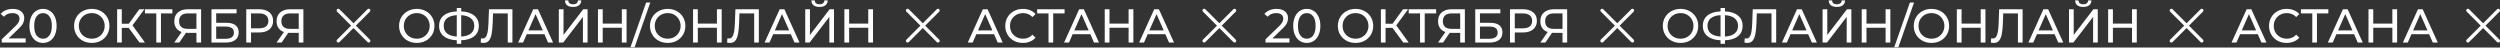
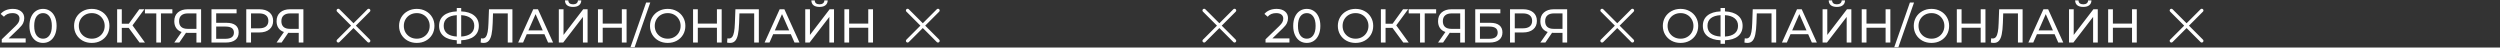
<svg xmlns="http://www.w3.org/2000/svg" width="1998" height="38" viewBox="0 0 1998 38" fill="none">
  <rect x="0" y="0" width="1998" height="38" fill="#333333" stroke="none" />
  <path d="M20.52 30.694V34H1.406V31.416L12.236 20.966C13.553 19.699 14.44 18.61 14.896 17.698C15.352 16.761 15.58 15.823 15.58 14.886C15.58 13.493 15.086 12.416 14.098 11.656C13.135 10.871 11.742 10.478 9.918 10.478C6.979 10.478 4.712 11.441 3.116 13.366L0.532 11.124C1.571 9.857 2.926 8.869 4.598 8.16C6.295 7.451 8.183 7.096 10.26 7.096C13.047 7.096 15.263 7.767 16.91 9.11C18.557 10.427 19.38 12.226 19.38 14.506C19.38 15.925 19.076 17.267 18.468 18.534C17.86 19.801 16.707 21.245 15.01 22.866L6.878 30.694H20.52ZM34.401 34.304C32.298 34.304 30.424 33.772 28.777 32.708C27.156 31.619 25.876 30.048 24.939 27.996C24.002 25.944 23.533 23.512 23.533 20.7C23.533 17.888 24.002 15.456 24.939 13.404C25.876 11.352 27.156 9.794 28.777 8.73C30.424 7.641 32.298 7.096 34.401 7.096C36.478 7.096 38.328 7.641 39.949 8.73C41.596 9.794 42.888 11.352 43.825 13.404C44.762 15.456 45.231 17.888 45.231 20.7C45.231 23.512 44.762 25.944 43.825 27.996C42.888 30.048 41.596 31.619 39.949 32.708C38.328 33.772 36.478 34.304 34.401 34.304ZM34.401 30.922C36.529 30.922 38.226 30.048 39.493 28.3C40.785 26.552 41.431 24.019 41.431 20.7C41.431 17.381 40.785 14.848 39.493 13.1C38.226 11.352 36.529 10.478 34.401 10.478C32.248 10.478 30.525 11.352 29.233 13.1C27.966 14.848 27.333 17.381 27.333 20.7C27.333 24.019 27.966 26.552 29.233 28.3C30.525 30.048 32.248 30.922 34.401 30.922ZM73.372 34.304C70.686 34.304 68.267 33.721 66.114 32.556C63.96 31.365 62.263 29.731 61.022 27.654C59.806 25.577 59.198 23.259 59.198 20.7C59.198 18.141 59.806 15.823 61.022 13.746C62.263 11.669 63.96 10.047 66.114 8.882C68.267 7.691 70.686 7.096 73.372 7.096C76.032 7.096 78.438 7.691 80.592 8.882C82.745 10.047 84.43 11.669 85.646 13.746C86.862 15.798 87.47 18.116 87.47 20.7C87.47 23.284 86.862 25.615 85.646 27.692C84.43 29.744 82.745 31.365 80.592 32.556C78.438 33.721 76.032 34.304 73.372 34.304ZM73.372 30.922C75.322 30.922 77.07 30.479 78.616 29.592C80.186 28.705 81.415 27.489 82.302 25.944C83.214 24.373 83.67 22.625 83.67 20.7C83.67 18.775 83.214 17.039 82.302 15.494C81.415 13.923 80.186 12.695 78.616 11.808C77.07 10.921 75.322 10.478 73.372 10.478C71.421 10.478 69.648 10.921 68.052 11.808C66.481 12.695 65.24 13.923 64.328 15.494C63.441 17.039 62.998 18.775 62.998 20.7C62.998 22.625 63.441 24.373 64.328 25.944C65.24 27.489 66.481 28.705 68.052 29.592C69.648 30.479 71.421 30.922 73.372 30.922ZM102.885 22.296H97.337V34H93.613V7.4H97.337V18.952H102.961L111.321 7.4H115.387L105.887 20.282L115.843 34H111.511L102.885 22.296ZM137.756 10.706H128.636V34H124.912V10.706H115.83V7.4H137.756V10.706ZM160.718 7.4V34H156.994V26.248H149.66C149.204 26.248 148.862 26.235 148.634 26.21L143.314 34H139.286L145.176 25.564C143.276 24.931 141.819 23.879 140.806 22.41C139.793 20.915 139.286 19.104 139.286 16.976C139.286 13.961 140.249 11.618 142.174 9.946C144.125 8.249 146.747 7.4 150.04 7.4H160.718ZM143.124 16.938C143.124 18.914 143.694 20.434 144.834 21.498C145.999 22.537 147.709 23.056 149.964 23.056H156.994V10.706H150.192C147.912 10.706 146.164 11.238 144.948 12.302C143.732 13.366 143.124 14.911 143.124 16.938ZM169.019 7.4H189.083V10.63H172.781V18.23H181.065C184.232 18.23 186.638 18.889 188.285 20.206C189.932 21.523 190.755 23.423 190.755 25.906C190.755 28.515 189.856 30.517 188.057 31.91C186.284 33.303 183.738 34 180.419 34H169.019V7.4ZM180.267 30.998C182.446 30.998 184.105 30.58 185.245 29.744C186.385 28.908 186.955 27.679 186.955 26.058C186.955 22.841 184.726 21.232 180.267 21.232H172.781V30.998H180.267ZM207.188 7.4C210.633 7.4 213.344 8.223 215.32 9.87C217.296 11.517 218.284 13.784 218.284 16.672C218.284 19.56 217.296 21.827 215.32 23.474C213.344 25.121 210.633 25.944 207.188 25.944H200.614V34H196.814V7.4H207.188ZM207.074 22.638C209.481 22.638 211.317 22.131 212.584 21.118C213.851 20.079 214.484 18.597 214.484 16.672C214.484 14.747 213.851 13.277 212.584 12.264C211.317 11.225 209.481 10.706 207.074 10.706H200.614V22.638H207.074ZM242.47 7.4V34H238.746V26.248H231.412C230.956 26.248 230.614 26.235 230.386 26.21L225.066 34H221.038L226.928 25.564C225.028 24.931 223.571 23.879 222.558 22.41C221.545 20.915 221.038 19.104 221.038 16.976C221.038 13.961 222.001 11.618 223.926 9.946C225.877 8.249 228.499 7.4 231.792 7.4H242.47ZM224.876 16.938C224.876 18.914 225.446 20.434 226.586 21.498C227.751 22.537 229.461 23.056 231.716 23.056H238.746V10.706H231.944C229.664 10.706 227.916 11.238 226.7 12.302C225.484 13.366 224.876 14.911 224.876 16.938Z" fill="white" />
  <path d="M1030.52 30.694V34H1011.41V31.416L1022.24 20.966C1023.55 19.699 1024.44 18.61 1024.9 17.698C1025.35 16.761 1025.58 15.823 1025.58 14.886C1025.58 13.493 1025.09 12.416 1024.1 11.656C1023.14 10.871 1021.74 10.478 1019.92 10.478C1016.98 10.478 1014.71 11.441 1013.12 13.366L1010.53 11.124C1011.57 9.857 1012.93 8.869 1014.6 8.16C1016.3 7.451 1018.18 7.096 1020.26 7.096C1023.05 7.096 1025.26 7.767 1026.91 9.11C1028.56 10.427 1029.38 12.226 1029.38 14.506C1029.38 15.925 1029.08 17.267 1028.47 18.534C1027.86 19.801 1026.71 21.245 1025.01 22.866L1016.88 30.694H1030.52ZM1044.4 34.304C1042.3 34.304 1040.42 33.772 1038.78 32.708C1037.16 31.619 1035.88 30.048 1034.94 27.996C1034 25.944 1033.53 23.512 1033.53 20.7C1033.53 17.888 1034 15.456 1034.94 13.404C1035.88 11.352 1037.16 9.794 1038.78 8.73C1040.42 7.641 1042.3 7.096 1044.4 7.096C1046.48 7.096 1048.33 7.641 1049.95 8.73C1051.6 9.794 1052.89 11.352 1053.82 13.404C1054.76 15.456 1055.23 17.888 1055.23 20.7C1055.23 23.512 1054.76 25.944 1053.82 27.996C1052.89 30.048 1051.6 31.619 1049.95 32.708C1048.33 33.772 1046.48 34.304 1044.4 34.304ZM1044.4 30.922C1046.53 30.922 1048.23 30.048 1049.49 28.3C1050.78 26.552 1051.43 24.019 1051.43 20.7C1051.43 17.381 1050.78 14.848 1049.49 13.1C1048.23 11.352 1046.53 10.478 1044.4 10.478C1042.25 10.478 1040.52 11.352 1039.23 13.1C1037.97 14.848 1037.33 17.381 1037.33 20.7C1037.33 24.019 1037.97 26.552 1039.23 28.3C1040.52 30.048 1042.25 30.922 1044.4 30.922ZM1083.37 34.304C1080.69 34.304 1078.27 33.721 1076.11 32.556C1073.96 31.365 1072.26 29.731 1071.02 27.654C1069.81 25.577 1069.2 23.259 1069.2 20.7C1069.2 18.141 1069.81 15.823 1071.02 13.746C1072.26 11.669 1073.96 10.047 1076.11 8.882C1078.27 7.691 1080.69 7.096 1083.37 7.096C1086.03 7.096 1088.44 7.691 1090.59 8.882C1092.75 10.047 1094.43 11.669 1095.65 13.746C1096.86 15.798 1097.47 18.116 1097.47 20.7C1097.47 23.284 1096.86 25.615 1095.65 27.692C1094.43 29.744 1092.75 31.365 1090.59 32.556C1088.44 33.721 1086.03 34.304 1083.37 34.304ZM1083.37 30.922C1085.32 30.922 1087.07 30.479 1088.62 29.592C1090.19 28.705 1091.42 27.489 1092.3 25.944C1093.21 24.373 1093.67 22.625 1093.67 20.7C1093.67 18.775 1093.21 17.039 1092.3 15.494C1091.42 13.923 1090.19 12.695 1088.62 11.808C1087.07 10.921 1085.32 10.478 1083.37 10.478C1081.42 10.478 1079.65 10.921 1078.05 11.808C1076.48 12.695 1075.24 13.923 1074.33 15.494C1073.44 17.039 1073 18.775 1073 20.7C1073 22.625 1073.44 24.373 1074.33 25.944C1075.24 27.489 1076.48 28.705 1078.05 29.592C1079.65 30.479 1081.42 30.922 1083.37 30.922ZM1112.88 22.296H1107.34V34H1103.61V7.4H1107.34V18.952H1112.96L1121.32 7.4H1125.39L1115.89 20.282L1125.84 34H1121.51L1112.88 22.296ZM1147.76 10.706H1138.64V34H1134.91V10.706H1125.83V7.4H1147.76V10.706ZM1170.72 7.4V34H1166.99V26.248H1159.66C1159.2 26.248 1158.86 26.235 1158.63 26.21L1153.31 34H1149.29L1155.18 25.564C1153.28 24.931 1151.82 23.879 1150.81 22.41C1149.79 20.915 1149.29 19.104 1149.29 16.976C1149.29 13.961 1150.25 11.618 1152.17 9.946C1154.12 8.249 1156.75 7.4 1160.04 7.4H1170.72ZM1153.12 16.938C1153.12 18.914 1153.69 20.434 1154.83 21.498C1156 22.537 1157.71 23.056 1159.96 23.056H1166.99V10.706H1160.19C1157.91 10.706 1156.16 11.238 1154.95 12.302C1153.73 13.366 1153.12 14.911 1153.12 16.938ZM1179.02 7.4H1199.08V10.63H1182.78V18.23H1191.06C1194.23 18.23 1196.64 18.889 1198.28 20.206C1199.93 21.523 1200.75 23.423 1200.75 25.906C1200.75 28.515 1199.86 30.517 1198.06 31.91C1196.28 33.303 1193.74 34 1190.42 34H1179.02V7.4ZM1190.27 30.998C1192.45 30.998 1194.1 30.58 1195.24 29.744C1196.38 28.908 1196.95 27.679 1196.95 26.058C1196.95 22.841 1194.73 21.232 1190.27 21.232H1182.78V30.998H1190.27ZM1217.19 7.4C1220.63 7.4 1223.34 8.223 1225.32 9.87C1227.3 11.517 1228.28 13.784 1228.28 16.672C1228.28 19.56 1227.3 21.827 1225.32 23.474C1223.34 25.121 1220.63 25.944 1217.19 25.944H1210.61V34H1206.81V7.4H1217.19ZM1217.07 22.638C1219.48 22.638 1221.32 22.131 1222.58 21.118C1223.85 20.079 1224.48 18.597 1224.48 16.672C1224.48 14.747 1223.85 13.277 1222.58 12.264C1221.32 11.225 1219.48 10.706 1217.07 10.706H1210.61V22.638H1217.07ZM1252.47 7.4V34H1248.75V26.248H1241.41C1240.96 26.248 1240.61 26.235 1240.39 26.21L1235.07 34H1231.04L1236.93 25.564C1235.03 24.931 1233.57 23.879 1232.56 22.41C1231.54 20.915 1231.04 19.104 1231.04 16.976C1231.04 13.961 1232 11.618 1233.93 9.946C1235.88 8.249 1238.5 7.4 1241.79 7.4H1252.47ZM1234.88 16.938C1234.88 18.914 1235.45 20.434 1236.59 21.498C1237.75 22.537 1239.46 23.056 1241.72 23.056H1248.75V10.706H1241.94C1239.66 10.706 1237.92 11.238 1236.7 12.302C1235.48 13.366 1234.88 14.911 1234.88 16.938Z" fill="white" />
  <path d="M333.112 34.304C330.427 34.304 328.007 33.721 325.854 32.556C323.701 31.365 322.003 29.731 320.762 27.654C319.546 25.577 318.938 23.259 318.938 20.7C318.938 18.141 319.546 15.823 320.762 13.746C322.003 11.669 323.701 10.047 325.854 8.882C328.007 7.691 330.427 7.096 333.112 7.096C335.772 7.096 338.179 7.691 340.332 8.882C342.485 10.047 344.17 11.669 345.386 13.746C346.602 15.798 347.21 18.116 347.21 20.7C347.21 23.284 346.602 25.615 345.386 27.692C344.17 29.744 342.485 31.365 340.332 32.556C338.179 33.721 335.772 34.304 333.112 34.304ZM333.112 30.922C335.063 30.922 336.811 30.479 338.356 29.592C339.927 28.705 341.155 27.489 342.042 25.944C342.954 24.373 343.41 22.625 343.41 20.7C343.41 18.775 342.954 17.039 342.042 15.494C341.155 13.923 339.927 12.695 338.356 11.808C336.811 10.921 335.063 10.478 333.112 10.478C331.161 10.478 329.388 10.921 327.792 11.808C326.221 12.695 324.98 13.923 324.068 15.494C323.181 17.039 322.738 18.775 322.738 20.7C322.738 22.625 323.181 24.373 324.068 25.944C324.98 27.489 326.221 28.705 327.792 29.592C329.388 30.479 331.161 30.922 333.112 30.922ZM382.689 20.662C382.689 24.183 381.46 26.945 379.003 28.946C376.546 30.947 373.075 32.024 368.591 32.176V34.988H365.057V32.176C360.573 31.999 357.09 30.909 354.607 28.908C352.15 26.907 350.921 24.158 350.921 20.662C350.921 17.141 352.15 14.379 354.607 12.378C357.09 10.377 360.573 9.287 365.057 9.11V6.412H368.591V9.11C373.05 9.287 376.508 10.389 378.965 12.416C381.448 14.417 382.689 17.166 382.689 20.662ZM368.591 29.212C371.986 29.009 374.57 28.186 376.343 26.742C378.142 25.273 379.041 23.233 379.041 20.624C379.041 18.065 378.129 16.064 376.305 14.62C374.506 13.151 371.935 12.315 368.591 12.112V29.212ZM354.607 20.662C354.607 23.246 355.506 25.273 357.305 26.742C359.129 28.186 361.713 29.009 365.057 29.212V12.112C361.662 12.315 359.066 13.138 357.267 14.582C355.494 16.026 354.607 18.053 354.607 20.662ZM409.526 7.4V34H405.802V10.706H394.022L393.756 18.496C393.63 22.169 393.326 25.146 392.844 27.426C392.388 29.706 391.654 31.429 390.64 32.594C389.627 33.734 388.259 34.304 386.536 34.304C385.751 34.304 384.953 34.203 384.142 34L384.408 30.618C384.814 30.719 385.219 30.77 385.624 30.77C386.714 30.77 387.588 30.339 388.246 29.478C388.905 28.591 389.399 27.274 389.728 25.526C390.058 23.778 390.273 21.473 390.374 18.61L390.792 7.4H409.526ZM435.102 27.35H420.966L418.04 34H414.126L426.172 7.4H429.934L442.018 34H438.028L435.102 27.35ZM433.772 24.31L428.034 11.276L422.296 24.31H433.772ZM446.609 7.4H450.371V27.92L466.103 7.4H469.599V34H465.875V13.518L450.105 34H446.609V7.4ZM458.047 5.538C455.969 5.538 454.361 5.095 453.221 4.208C452.106 3.296 451.536 2.004 451.511 0.332H454.209C454.234 1.32 454.576 2.093 455.235 2.65C455.919 3.182 456.856 3.448 458.047 3.448C459.187 3.448 460.099 3.182 460.783 2.65C461.492 2.093 461.859 1.32 461.885 0.332H464.545C464.519 1.979 463.937 3.258 462.797 4.17C461.682 5.082 460.099 5.538 458.047 5.538ZM500.768 7.4V34H496.968V22.144H481.692V34H477.892V7.4H481.692V18.838H496.968V7.4H500.768ZM516.398 2.004H519.704L507.164 37.8H503.858L516.398 2.004ZM533.651 34.304C530.966 34.304 528.546 33.721 526.393 32.556C524.24 31.365 522.542 29.731 521.301 27.654C520.085 25.577 519.477 23.259 519.477 20.7C519.477 18.141 520.085 15.823 521.301 13.746C522.542 11.669 524.24 10.047 526.393 8.882C528.546 7.691 530.966 7.096 533.651 7.096C536.311 7.096 538.718 7.691 540.871 8.882C543.024 10.047 544.709 11.669 545.925 13.746C547.141 15.798 547.749 18.116 547.749 20.7C547.749 23.284 547.141 25.615 545.925 27.692C544.709 29.744 543.024 31.365 540.871 32.556C538.718 33.721 536.311 34.304 533.651 34.304ZM533.651 30.922C535.602 30.922 537.35 30.479 538.895 29.592C540.466 28.705 541.694 27.489 542.581 25.944C543.493 24.373 543.949 22.625 543.949 20.7C543.949 18.775 543.493 17.039 542.581 15.494C541.694 13.923 540.466 12.695 538.895 11.808C537.35 10.921 535.602 10.478 533.651 10.478C531.7 10.478 529.927 10.921 528.331 11.808C526.76 12.695 525.519 13.923 524.607 15.494C523.72 17.039 523.277 18.775 523.277 20.7C523.277 22.625 523.72 24.373 524.607 25.944C525.519 27.489 526.76 28.705 528.331 29.592C529.927 30.479 531.7 30.922 533.651 30.922ZM576.768 7.4V34H572.968V22.144H557.692V34H553.892V7.4H557.692V18.838H572.968V7.4H576.768ZM606.466 7.4V34H602.742V10.706H590.962L590.696 18.496C590.569 22.169 590.265 25.146 589.784 27.426C589.328 29.706 588.593 31.429 587.58 32.594C586.567 33.734 585.199 34.304 583.476 34.304C582.691 34.304 581.893 34.203 581.082 34L581.348 30.618C581.753 30.719 582.159 30.77 582.564 30.77C583.653 30.77 584.527 30.339 585.186 29.478C585.845 28.591 586.339 27.274 586.668 25.526C586.997 23.778 587.213 21.473 587.314 18.61L587.732 7.4H606.466ZM632.041 27.35H617.905L614.979 34H611.065L623.111 7.4H626.873L638.957 34H634.967L632.041 27.35ZM630.711 24.31L624.973 11.276L619.235 24.31H630.711ZM643.548 7.4H647.31V27.92L663.042 7.4H666.538V34H662.814V13.518L647.044 34H643.548V7.4ZM654.986 5.538C652.909 5.538 651.3 5.095 650.16 4.208C649.046 3.296 648.476 2.004 648.45 0.332H651.148C651.174 1.32 651.516 2.093 652.174 2.65C652.858 3.182 653.796 3.448 654.986 3.448C656.126 3.448 657.038 3.182 657.722 2.65C658.432 2.093 658.799 1.32 658.824 0.332H661.484C661.459 1.979 660.876 3.258 659.736 4.17C658.622 5.082 657.038 5.538 654.986 5.538ZM697.707 7.4V34H693.907V22.144H678.631V34H674.831V7.4H678.631V18.838H693.907V7.4H697.707Z" fill="white" />
  <path d="M1343.11 34.304C1340.43 34.304 1338.01 33.721 1335.85 32.556C1333.7 31.365 1332 29.731 1330.76 27.654C1329.55 25.577 1328.94 23.259 1328.94 20.7C1328.94 18.141 1329.55 15.823 1330.76 13.746C1332 11.669 1333.7 10.047 1335.85 8.882C1338.01 7.691 1340.43 7.096 1343.11 7.096C1345.77 7.096 1348.18 7.691 1350.33 8.882C1352.49 10.047 1354.17 11.669 1355.39 13.746C1356.6 15.798 1357.21 18.116 1357.21 20.7C1357.21 23.284 1356.6 25.615 1355.39 27.692C1354.17 29.744 1352.49 31.365 1350.33 32.556C1348.18 33.721 1345.77 34.304 1343.11 34.304ZM1343.11 30.922C1345.06 30.922 1346.81 30.479 1348.36 29.592C1349.93 28.705 1351.16 27.489 1352.04 25.944C1352.95 24.373 1353.41 22.625 1353.41 20.7C1353.41 18.775 1352.95 17.039 1352.04 15.494C1351.16 13.923 1349.93 12.695 1348.36 11.808C1346.81 10.921 1345.06 10.478 1343.11 10.478C1341.16 10.478 1339.39 10.921 1337.79 11.808C1336.22 12.695 1334.98 13.923 1334.07 15.494C1333.18 17.039 1332.74 18.775 1332.74 20.7C1332.74 22.625 1333.18 24.373 1334.07 25.944C1334.98 27.489 1336.22 28.705 1337.79 29.592C1339.39 30.479 1341.16 30.922 1343.11 30.922ZM1392.69 20.662C1392.69 24.183 1391.46 26.945 1389 28.946C1386.55 30.947 1383.07 32.024 1378.59 32.176V34.988H1375.06V32.176C1370.57 31.999 1367.09 30.909 1364.61 28.908C1362.15 26.907 1360.92 24.158 1360.92 20.662C1360.92 17.141 1362.15 14.379 1364.61 12.378C1367.09 10.377 1370.57 9.287 1375.06 9.11V6.412H1378.59V9.11C1383.05 9.287 1386.51 10.389 1388.96 12.416C1391.45 14.417 1392.69 17.166 1392.69 20.662ZM1378.59 29.212C1381.99 29.009 1384.57 28.186 1386.34 26.742C1388.14 25.273 1389.04 23.233 1389.04 20.624C1389.04 18.065 1388.13 16.064 1386.3 14.62C1384.51 13.151 1381.93 12.315 1378.59 12.112V29.212ZM1364.61 20.662C1364.61 23.246 1365.51 25.273 1367.3 26.742C1369.13 28.186 1371.71 29.009 1375.06 29.212V12.112C1371.66 12.315 1369.07 13.138 1367.27 14.582C1365.49 16.026 1364.61 18.053 1364.61 20.662ZM1419.53 7.4V34H1415.8V10.706H1404.02L1403.76 18.496C1403.63 22.169 1403.33 25.146 1402.84 27.426C1402.39 29.706 1401.65 31.429 1400.64 32.594C1399.63 33.734 1398.26 34.304 1396.54 34.304C1395.75 34.304 1394.95 34.203 1394.14 34L1394.41 30.618C1394.81 30.719 1395.22 30.77 1395.62 30.77C1396.71 30.77 1397.59 30.339 1398.25 29.478C1398.91 28.591 1399.4 27.274 1399.73 25.526C1400.06 23.778 1400.27 21.473 1400.37 18.61L1400.79 7.4H1419.53ZM1445.1 27.35H1430.97L1428.04 34H1424.13L1436.17 7.4H1439.93L1452.02 34H1448.03L1445.1 27.35ZM1443.77 24.31L1438.03 11.276L1432.3 24.31H1443.77ZM1456.61 7.4H1460.37V27.92L1476.1 7.4H1479.6V34H1475.87V13.518L1460.1 34H1456.61V7.4ZM1468.05 5.538C1465.97 5.538 1464.36 5.095 1463.22 4.208C1462.11 3.296 1461.54 2.004 1461.51 0.332H1464.21C1464.23 1.32 1464.58 2.093 1465.23 2.65C1465.92 3.182 1466.86 3.448 1468.05 3.448C1469.19 3.448 1470.1 3.182 1470.78 2.65C1471.49 2.093 1471.86 1.32 1471.88 0.332H1474.54C1474.52 1.979 1473.94 3.258 1472.8 4.17C1471.68 5.082 1470.1 5.538 1468.05 5.538ZM1510.77 7.4V34H1506.97V22.144H1491.69V34H1487.89V7.4H1491.69V18.838H1506.97V7.4H1510.77ZM1526.4 2.004H1529.7L1517.16 37.8H1513.86L1526.4 2.004ZM1543.65 34.304C1540.97 34.304 1538.55 33.721 1536.39 32.556C1534.24 31.365 1532.54 29.731 1531.3 27.654C1530.09 25.577 1529.48 23.259 1529.48 20.7C1529.48 18.141 1530.09 15.823 1531.3 13.746C1532.54 11.669 1534.24 10.047 1536.39 8.882C1538.55 7.691 1540.97 7.096 1543.65 7.096C1546.31 7.096 1548.72 7.691 1550.87 8.882C1553.02 10.047 1554.71 11.669 1555.93 13.746C1557.14 15.798 1557.75 18.116 1557.75 20.7C1557.75 23.284 1557.14 25.615 1555.93 27.692C1554.71 29.744 1553.02 31.365 1550.87 32.556C1548.72 33.721 1546.31 34.304 1543.65 34.304ZM1543.65 30.922C1545.6 30.922 1547.35 30.479 1548.9 29.592C1550.47 28.705 1551.69 27.489 1552.58 25.944C1553.49 24.373 1553.95 22.625 1553.95 20.7C1553.95 18.775 1553.49 17.039 1552.58 15.494C1551.69 13.923 1550.47 12.695 1548.9 11.808C1547.35 10.921 1545.6 10.478 1543.65 10.478C1541.7 10.478 1539.93 10.921 1538.33 11.808C1536.76 12.695 1535.52 13.923 1534.61 15.494C1533.72 17.039 1533.28 18.775 1533.28 20.7C1533.28 22.625 1533.72 24.373 1534.61 25.944C1535.52 27.489 1536.76 28.705 1538.33 29.592C1539.93 30.479 1541.7 30.922 1543.65 30.922ZM1586.77 7.4V34H1582.97V22.144H1567.69V34H1563.89V7.4H1567.69V18.838H1582.97V7.4H1586.77ZM1616.47 7.4V34H1612.74V10.706H1600.96L1600.7 18.496C1600.57 22.169 1600.27 25.146 1599.78 27.426C1599.33 29.706 1598.59 31.429 1597.58 32.594C1596.57 33.734 1595.2 34.304 1593.48 34.304C1592.69 34.304 1591.89 34.203 1591.08 34L1591.35 30.618C1591.75 30.719 1592.16 30.77 1592.56 30.77C1593.65 30.77 1594.53 30.339 1595.19 29.478C1595.84 28.591 1596.34 27.274 1596.67 25.526C1597 23.778 1597.21 21.473 1597.31 18.61L1597.73 7.4H1616.47ZM1642.04 27.35H1627.91L1624.98 34H1621.07L1633.11 7.4H1636.87L1648.96 34H1644.97L1642.04 27.35ZM1640.71 24.31L1634.97 11.276L1629.24 24.31H1640.71ZM1653.55 7.4H1657.31V27.92L1673.04 7.4H1676.54V34H1672.81V13.518L1657.04 34H1653.55V7.4ZM1664.99 5.538C1662.91 5.538 1661.3 5.095 1660.16 4.208C1659.05 3.296 1658.48 2.004 1658.45 0.332H1661.15C1661.17 1.32 1661.52 2.093 1662.17 2.65C1662.86 3.182 1663.8 3.448 1664.99 3.448C1666.13 3.448 1667.04 3.182 1667.72 2.65C1668.43 2.093 1668.8 1.32 1668.82 0.332H1671.48C1671.46 1.979 1670.88 3.258 1669.74 4.17C1668.62 5.082 1667.04 5.538 1664.99 5.538ZM1707.71 7.4V34H1703.91V22.144H1688.63V34H1684.83V7.4H1688.63V18.838H1703.91V7.4H1707.71Z" fill="white" />
-   <path d="M794.432 27.35H780.296L777.37 34H773.456L785.502 7.4H789.264L801.348 34H797.358L794.432 27.35ZM793.102 24.31L787.364 11.276L781.626 24.31H793.102ZM817.462 34.304C814.802 34.304 812.395 33.721 810.242 32.556C808.114 31.365 806.442 29.744 805.226 27.692C804.01 25.615 803.402 23.284 803.402 20.7C803.402 18.116 804.01 15.798 805.226 13.746C806.442 11.669 808.126 10.047 810.28 8.882C812.433 7.691 814.84 7.096 817.5 7.096C819.577 7.096 821.477 7.451 823.2 8.16C824.922 8.844 826.392 9.87 827.608 11.238L825.138 13.632C823.136 11.529 820.641 10.478 817.652 10.478C815.676 10.478 813.89 10.921 812.294 11.808C810.698 12.695 809.444 13.923 808.532 15.494C807.645 17.039 807.202 18.775 807.202 20.7C807.202 22.625 807.645 24.373 808.532 25.944C809.444 27.489 810.698 28.705 812.294 29.592C813.89 30.479 815.676 30.922 817.652 30.922C820.616 30.922 823.111 29.858 825.138 27.73L827.608 30.124C826.392 31.492 824.91 32.531 823.162 33.24C821.439 33.949 819.539 34.304 817.462 34.304ZM850.824 10.706H841.704V34H837.98V10.706H828.898V7.4H850.824V10.706ZM871.397 27.35H857.261L854.335 34H850.421L862.467 7.4H866.229L878.313 34H874.323L871.397 27.35ZM870.067 24.31L864.329 11.276L858.591 24.31H870.067ZM905.78 7.4V34H901.98V22.144H886.704V34H882.904V7.4H886.704V18.838H901.98V7.4H905.78ZM931.366 27.35H917.23L914.304 34H910.39L922.436 7.4H926.198L938.282 34H934.292L931.366 27.35ZM930.036 24.31L924.298 11.276L918.56 24.31H930.036Z" fill="white" />
-   <path d="M1804.43 27.35H1790.3L1787.37 34H1783.46L1795.5 7.4H1799.26L1811.35 34H1807.36L1804.43 27.35ZM1803.1 24.31L1797.36 11.276L1791.63 24.31H1803.1ZM1827.46 34.304C1824.8 34.304 1822.4 33.721 1820.24 32.556C1818.11 31.365 1816.44 29.744 1815.23 27.692C1814.01 25.615 1813.4 23.284 1813.4 20.7C1813.4 18.116 1814.01 15.798 1815.23 13.746C1816.44 11.669 1818.13 10.047 1820.28 8.882C1822.43 7.691 1824.84 7.096 1827.5 7.096C1829.58 7.096 1831.48 7.451 1833.2 8.16C1834.92 8.844 1836.39 9.87 1837.61 11.238L1835.14 13.632C1833.14 11.529 1830.64 10.478 1827.65 10.478C1825.68 10.478 1823.89 10.921 1822.29 11.808C1820.7 12.695 1819.44 13.923 1818.53 15.494C1817.65 17.039 1817.2 18.775 1817.2 20.7C1817.2 22.625 1817.65 24.373 1818.53 25.944C1819.44 27.489 1820.7 28.705 1822.29 29.592C1823.89 30.479 1825.68 30.922 1827.65 30.922C1830.62 30.922 1833.11 29.858 1835.14 27.73L1837.61 30.124C1836.39 31.492 1834.91 32.531 1833.16 33.24C1831.44 33.949 1829.54 34.304 1827.46 34.304ZM1860.82 10.706H1851.7V34H1847.98V10.706H1838.9V7.4H1860.82V10.706ZM1881.4 27.35H1867.26L1864.33 34H1860.42L1872.47 7.4H1876.23L1888.31 34H1884.32L1881.4 27.35ZM1880.07 24.31L1874.33 11.276L1868.59 24.31H1880.07ZM1915.78 7.4V34H1911.98V22.144H1896.7V34H1892.9V7.4H1896.7V18.838H1911.98V7.4H1915.78ZM1941.37 27.35H1927.23L1924.3 34H1920.39L1932.44 7.4H1936.2L1948.28 34H1944.29L1941.37 27.35ZM1940.04 24.31L1934.3 11.276L1928.56 24.31H1940.04Z" fill="white" />
  <path d="M295.604 31.694C295.73 31.82 295.829 31.969 295.897 32.132C295.965 32.296 296 32.472 296 32.649C296 32.827 295.965 33.002 295.897 33.166C295.829 33.33 295.73 33.479 295.604 33.604C295.479 33.73 295.33 33.829 295.166 33.897C295.002 33.965 294.827 34 294.649 34C294.472 34 294.296 33.965 294.132 33.897C293.969 33.829 293.82 33.73 293.694 33.604L282.5 22.409L271.306 33.604C271.052 33.858 270.709 34 270.351 34C269.992 34 269.649 33.858 269.396 33.604C269.142 33.351 269 33.008 269 32.649C269 32.291 269.142 31.948 269.396 31.694L280.592 20.5L269.396 9.306C269.142 9.052 269 8.709 269 8.351C269 7.992 269.142 7.649 269.396 7.396C269.649 7.142 269.992 7 270.351 7C270.709 7 271.052 7.142 271.306 7.396L282.5 18.591L293.694 7.396C293.948 7.142 294.291 7 294.649 7C295.008 7 295.351 7.142 295.604 7.396C295.858 7.649 296 7.992 296 8.351C296 8.709 295.858 9.052 295.604 9.306L284.408 20.5L295.604 31.694Z" fill="white" />
  <path d="M1305.6 31.694C1305.73 31.82 1305.83 31.969 1305.9 32.132C1305.97 32.296 1306 32.472 1306 32.649C1306 32.827 1305.97 33.002 1305.9 33.166C1305.83 33.33 1305.73 33.479 1305.6 33.604C1305.48 33.73 1305.33 33.829 1305.17 33.897C1305 33.965 1304.83 34 1304.65 34C1304.47 34 1304.3 33.965 1304.13 33.897C1303.97 33.829 1303.82 33.73 1303.69 33.604L1292.5 22.409L1281.31 33.604C1281.05 33.858 1280.71 34 1280.35 34C1279.99 34 1279.65 33.858 1279.4 33.604C1279.14 33.351 1279 33.008 1279 32.649C1279 32.291 1279.14 31.948 1279.4 31.694L1290.59 20.5L1279.4 9.306C1279.14 9.052 1279 8.709 1279 8.351C1279 7.992 1279.14 7.649 1279.4 7.396C1279.65 7.142 1279.99 7 1280.35 7C1280.71 7 1281.05 7.142 1281.31 7.396L1292.5 18.591L1303.69 7.396C1303.95 7.142 1304.29 7 1304.65 7C1305.01 7 1305.35 7.142 1305.6 7.396C1305.86 7.649 1306 7.992 1306 8.351C1306 8.709 1305.86 9.052 1305.6 9.306L1294.41 20.5L1305.6 31.694Z" fill="white" />
  <path d="M750.604 31.694C750.73 31.82 750.829 31.969 750.897 32.132C750.965 32.296 751 32.472 751 32.649C751 32.827 750.965 33.002 750.897 33.166C750.829 33.33 750.73 33.479 750.604 33.604C750.479 33.73 750.33 33.829 750.166 33.897C750.002 33.965 749.827 34 749.649 34C749.472 34 749.296 33.965 749.132 33.897C748.969 33.829 748.82 33.73 748.694 33.604L737.5 22.409L726.306 33.604C726.052 33.858 725.709 34 725.351 34C724.992 34 724.649 33.858 724.396 33.604C724.142 33.351 724 33.008 724 32.649C724 32.291 724.142 31.948 724.396 31.694L735.592 20.5L724.396 9.306C724.142 9.052 724 8.709 724 8.351C724 7.992 724.142 7.649 724.396 7.396C724.649 7.142 724.992 7 725.351 7C725.709 7 726.052 7.142 726.306 7.396L737.5 18.591L748.694 7.396C748.948 7.142 749.291 7 749.649 7C750.008 7 750.351 7.142 750.604 7.396C750.858 7.649 751 7.992 751 8.351C751 8.709 750.858 9.052 750.604 9.306L739.408 20.5L750.604 31.694Z" fill="white" />
  <path d="M1760.6 31.694C1760.73 31.82 1760.83 31.969 1760.9 32.132C1760.97 32.296 1761 32.472 1761 32.649C1761 32.827 1760.97 33.002 1760.9 33.166C1760.83 33.33 1760.73 33.479 1760.6 33.604C1760.48 33.73 1760.33 33.829 1760.17 33.897C1760 33.965 1759.83 34 1759.65 34C1759.47 34 1759.3 33.965 1759.13 33.897C1758.97 33.829 1758.82 33.73 1758.69 33.604L1747.5 22.409L1736.31 33.604C1736.05 33.858 1735.71 34 1735.35 34C1734.99 34 1734.65 33.858 1734.4 33.604C1734.14 33.351 1734 33.008 1734 32.649C1734 32.291 1734.14 31.948 1734.4 31.694L1745.59 20.5L1734.4 9.306C1734.14 9.052 1734 8.709 1734 8.351C1734 7.992 1734.14 7.649 1734.4 7.396C1734.65 7.142 1734.99 7 1735.35 7C1735.71 7 1736.05 7.142 1736.31 7.396L1747.5 18.591L1758.69 7.396C1758.95 7.142 1759.29 7 1759.65 7C1760.01 7 1760.35 7.142 1760.6 7.396C1760.86 7.649 1761 7.992 1761 8.351C1761 8.709 1760.86 9.052 1760.6 9.306L1749.41 20.5L1760.6 31.694Z" fill="white" />
  <path d="M987.604 31.694C987.73 31.82 987.829 31.969 987.897 32.132C987.965 32.296 988 32.472 988 32.649C988 32.827 987.965 33.002 987.897 33.166C987.829 33.33 987.73 33.479 987.604 33.604C987.479 33.73 987.33 33.829 987.166 33.897C987.002 33.965 986.827 34 986.649 34C986.472 34 986.296 33.965 986.132 33.897C985.969 33.829 985.82 33.73 985.694 33.604L974.5 22.409L963.306 33.604C963.052 33.858 962.709 34 962.351 34C961.992 34 961.649 33.858 961.396 33.604C961.142 33.351 961 33.008 961 32.649C961 32.291 961.142 31.948 961.396 31.694L972.592 20.5L961.396 9.306C961.142 9.052 961 8.709 961 8.351C961 7.992 961.142 7.649 961.396 7.396C961.649 7.142 961.992 7 962.351 7C962.709 7 963.052 7.142 963.306 7.396L974.5 18.591L985.694 7.396C985.948 7.142 986.291 7 986.649 7C987.008 7 987.351 7.142 987.604 7.396C987.858 7.649 988 7.992 988 8.351C988 8.709 987.858 9.052 987.604 9.306L976.408 20.5L987.604 31.694Z" fill="white" />
-   <path d="M1997.6 31.694C1997.73 31.82 1997.83 31.969 1997.9 32.132C1997.97 32.296 1998 32.472 1998 32.649C1998 32.827 1997.97 33.002 1997.9 33.166C1997.83 33.33 1997.73 33.479 1997.6 33.604C1997.48 33.73 1997.33 33.829 1997.17 33.897C1997 33.965 1996.83 34 1996.65 34C1996.47 34 1996.3 33.965 1996.13 33.897C1995.97 33.829 1995.82 33.73 1995.69 33.604L1984.5 22.409L1973.31 33.604C1973.05 33.858 1972.71 34 1972.35 34C1971.99 34 1971.65 33.858 1971.4 33.604C1971.14 33.351 1971 33.008 1971 32.649C1971 32.291 1971.14 31.948 1971.4 31.694L1982.59 20.5L1971.4 9.306C1971.14 9.052 1971 8.709 1971 8.351C1971 7.992 1971.14 7.649 1971.4 7.396C1971.65 7.142 1971.99 7 1972.35 7C1972.71 7 1973.05 7.142 1973.31 7.396L1984.5 18.591L1995.69 7.396C1995.95 7.142 1996.29 7 1996.65 7C1997.01 7 1997.35 7.142 1997.6 7.396C1997.86 7.649 1998 7.992 1998 8.351C1998 8.709 1997.86 9.052 1997.6 9.306L1986.41 20.5L1997.6 31.694Z" fill="white" />
</svg>